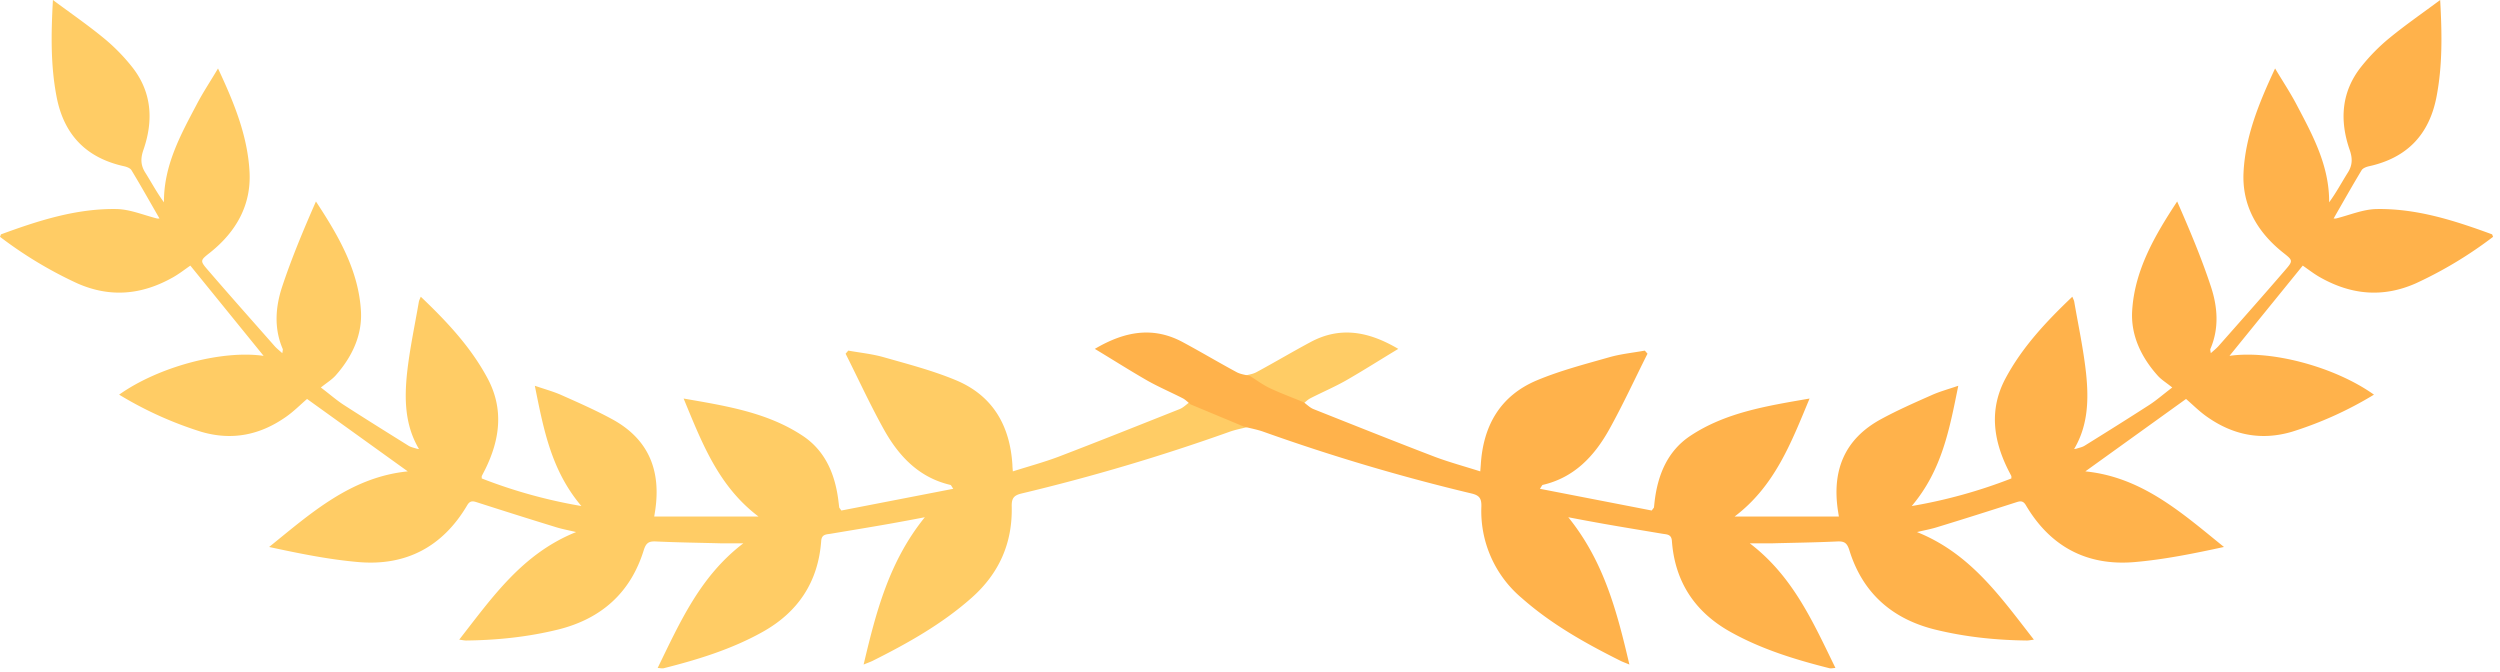
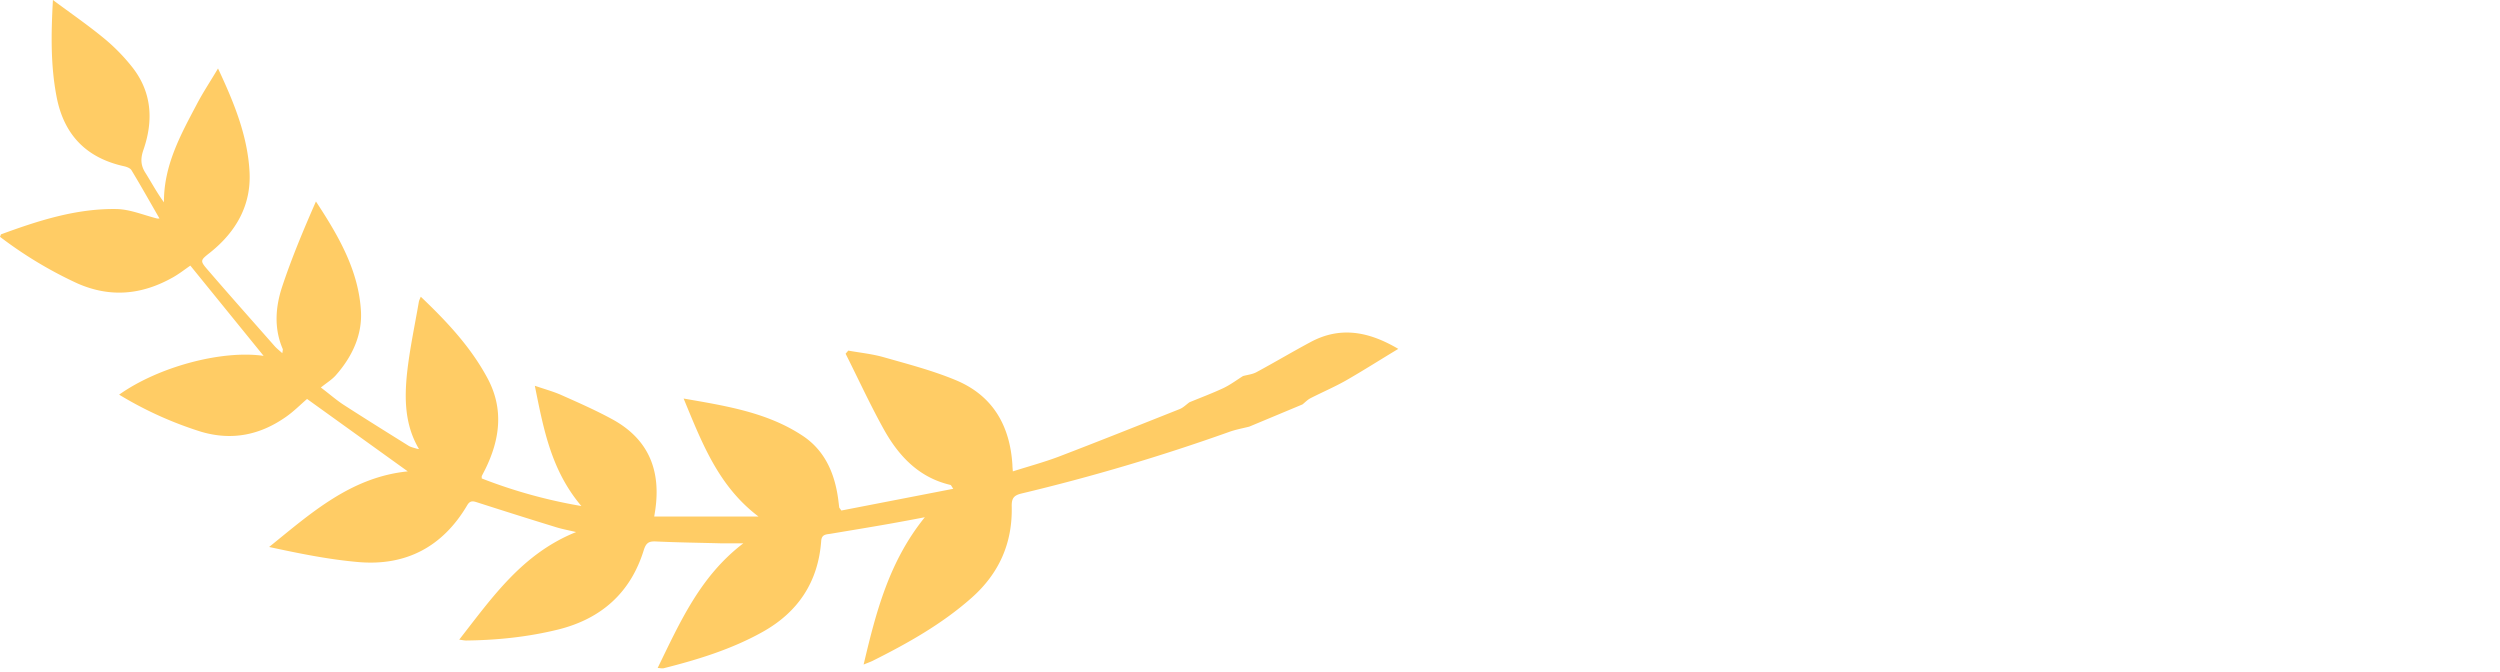
<svg xmlns="http://www.w3.org/2000/svg" viewBox="0 0 290 78">
  <defs />
  <g fill="none" fill-rule="evenodd">
    <path fill="#FFCC65" d="M48.51 51.93c-1.54-2.7-1.6-5.64-1.3-8.57.3-2.8.9-5.58 1.38-8.37.03-.16.12-.32.22-.57 3.05 2.9 5.84 5.88 7.78 9.53 1.86 3.53 1.4 7.03-.3 10.48l-.4.78c-.02.03-.01.07-.01.29a58.9 58.9 0 0011.56 3.2c-3.51-4.15-4.38-8.9-5.4-13.95 1.2.41 2.2.68 3.11 1.09 1.96.87 3.93 1.74 5.81 2.76 4.4 2.37 5.7 6.11 5.05 10.56l-.12.76h12.1c-4.66-3.52-6.56-8.55-8.69-13.69 4.95.86 9.74 1.61 13.84 4.34 2.65 1.77 3.77 4.55 4.13 7.64l.08.65c0 .03.03.06.25.36l12.98-2.52c-.2-.29-.25-.43-.33-.45-3.65-.85-5.98-3.33-7.7-6.4-1.6-2.87-2.98-5.88-4.46-8.82l.31-.36c1.4.25 2.81.39 4.16.78 2.81.8 5.66 1.54 8.34 2.66 4.3 1.8 6.26 5.3 6.54 9.82 0 .18.02.37.05.75 1.82-.58 3.6-1.06 5.3-1.7 4.7-1.8 9.38-3.67 14.06-5.53.42-.17.75-.52 1.13-.79 1.31-.54 2.65-1.04 3.93-1.64.8-.38 1.52-.92 2.28-1.4.52-.14 1.1-.2 1.56-.45 2.08-1.12 4.11-2.33 6.2-3.45 3.44-1.88 6.74-1.32 10.25.75-2.16 1.3-4.12 2.55-6.13 3.7-1.32.74-2.72 1.34-4.07 2.03-.34.18-.61.47-.91.71l-6.18 2.58c-.79.2-1.59.34-2.35.62a231.75 231.75 0 01-24.08 7.14c-.91.22-1.14.59-1.12 1.5.1 4.23-1.45 7.77-4.68 10.62-3.44 3.04-7.4 5.26-11.48 7.3-.27.13-.55.22-1.02.42 1.44-6.1 2.95-11.96 7.1-17.09-1.56.3-2.86.54-4.15.77-2.27.4-4.53.77-6.8 1.15-.51.08-1.01.06-1.07.82-.34 4.73-2.66 8.26-6.81 10.57-3.58 2-7.48 3.2-11.44 4.2-.17.05-.36 0-.72-.03 2.6-5.32 4.93-10.64 9.93-14.45h-2.45c-2.56-.07-5.12-.1-7.68-.22-.83-.04-1.15.16-1.42 1.03-1.52 4.9-4.9 7.93-9.9 9.18-3.52.87-7.1 1.24-10.7 1.28-.18 0-.36-.04-.8-.1 3.86-4.94 7.33-9.98 13.56-12.48-.92-.22-1.7-.36-2.44-.6-2.97-.91-5.94-1.85-8.9-2.8-.52-.16-.92-.36-1.3.3-2.82 4.78-7.07 7.06-12.62 6.58-3.46-.3-6.88-1-10.35-1.75 4.86-3.93 9.48-8.1 16.08-8.77l-11.68-8.4c-.75.64-1.55 1.46-2.48 2.1-2.99 2.09-6.24 2.76-9.82 1.7a43 43 0 01-9.5-4.3c4.55-3.23 11.9-5.2 16.76-4.5l-8.5-10.47c-.64.44-1.3.96-2.03 1.37-3.57 2.01-7.23 2.39-11.08.69A47.64 47.64 0 010 27.47c.08-.17.09-.27.13-.29 4.33-1.59 8.73-3.01 13.4-2.93 1.57.03 3.14.71 4.71 1.1h.26l-.1-.18c-1.04-1.81-2.07-3.64-3.15-5.43-.14-.23-.53-.38-.83-.45-4.44-.97-7.02-3.68-7.86-8.09-.69-3.6-.64-7.23-.42-11.2 2.07 1.54 4.03 2.89 5.87 4.4 1.19.97 2.3 2.1 3.26 3.3 2.35 2.92 2.56 6.25 1.37 9.68-.35 1-.33 1.8.23 2.67.71 1.13 1.33 2.3 2.15 3.42-.03-4.24 1.9-7.77 3.77-11.3.72-1.4 1.6-2.7 2.5-4.23 1.88 4 3.45 7.86 3.66 12.05.19 3.81-1.56 6.88-4.52 9.26-1.2.95-1.28.96-.31 2.08 2.55 2.96 5.15 5.88 7.73 8.81.24.27.53.5.9.83.03-.26.09-.4.04-.51-1.03-2.4-.83-4.88-.05-7.23 1.11-3.34 2.48-6.6 3.91-9.86 2.61 3.97 4.94 7.98 5.22 12.69.17 2.83-1.05 5.38-2.96 7.52-.44.48-1.02.83-1.69 1.37 1.06.8 1.8 1.46 2.63 2 2.48 1.6 5 3.17 7.5 4.73.3.2.68.26 1.03.38l.23.02-.1-.15" />
-     <path fill="#FFB24B" d="M240.69 51.93c1.54-2.7 1.6-5.64 1.3-8.57-.3-2.8-.9-5.58-1.38-8.37-.03-.16-.12-.32-.22-.57-3.05 2.9-5.84 5.88-7.78 9.53-1.86 3.53-1.4 7.03.3 10.48l.4.78c.02.03.01.07.01.29a58.9 58.9 0 01-11.56 3.2c3.51-4.15 4.38-8.9 5.4-13.95-1.2.41-2.2.68-3.1 1.09-1.97.87-3.94 1.74-5.82 2.76-4.4 2.37-5.7 6.11-5.05 10.56l.12.76h-12.1c4.66-3.52 6.56-8.55 8.7-13.69-4.96.86-9.75 1.61-13.85 4.34-2.65 1.77-3.77 4.55-4.13 7.64l-.07.65c0 .03-.04.06-.26.36l-12.97-2.52c.2-.29.25-.43.32-.45 3.66-.85 5.98-3.33 7.7-6.4 1.6-2.87 2.98-5.88 4.46-8.82l-.31-.36c-1.39.25-2.81.39-4.16.78-2.81.8-5.66 1.54-8.34 2.66-4.3 1.8-6.26 5.3-6.53 9.82l-.06.75c-1.82-.58-3.6-1.06-5.3-1.7-4.7-1.8-9.38-3.67-14.06-5.53-.41-.17-.75-.52-1.12-.79-1.32-.54-2.66-1.04-3.94-1.64-.8-.38-1.52-.92-2.28-1.4-.52-.14-1.1-.2-1.56-.45-2.08-1.12-4.11-2.33-6.19-3.45-3.45-1.88-6.75-1.32-10.26.75 2.16 1.3 4.12 2.55 6.13 3.7 1.32.74 2.72 1.34 4.07 2.03.34.18.61.47.91.71l6.19 2.58c.78.2 1.58.34 2.34.62a231.75 231.75 0 0024.08 7.14c.91.22 1.14.59 1.12 1.5a13.17 13.17 0 004.68 10.62c3.44 3.04 7.4 5.26 11.49 7.3.26.13.54.22 1 .42-1.43-6.1-2.94-11.96-7.09-17.09 1.56.3 2.86.54 4.15.77 2.27.4 4.54.77 6.8 1.15.51.08 1.01.06 1.07.82.34 4.73 2.66 8.26 6.81 10.57 3.58 2 7.48 3.2 11.45 4.2.16.05.35 0 .71-.03-2.6-5.32-4.93-10.64-9.93-14.45h2.45c2.56-.07 5.12-.1 7.68-.22.83-.04 1.15.16 1.42 1.03 1.52 4.9 4.9 7.93 9.9 9.18 3.52.87 7.1 1.24 10.7 1.28.18 0 .36-.04.8-.1-3.86-4.94-7.33-9.98-13.56-12.48.92-.22 1.7-.36 2.44-.6 2.98-.91 5.94-1.85 8.9-2.8.52-.16.92-.36 1.3.3 2.82 4.78 7.07 7.06 12.62 6.58 3.46-.3 6.88-1 10.35-1.75-4.86-3.93-9.48-8.1-16.08-8.77l11.68-8.4c.75.64 1.55 1.46 2.48 2.1 2.99 2.09 6.24 2.76 9.82 1.7a43 43 0 009.5-4.3c-4.54-3.23-11.9-5.2-16.76-4.5l8.5-10.47c.64.44 1.3.96 2.03 1.37 3.57 2.01 7.23 2.39 11.08.69a47.64 47.64 0 008.97-5.4c-.08-.17-.09-.27-.13-.29-4.33-1.59-8.72-3.01-13.4-2.93-1.57.03-3.14.71-4.71 1.1h-.26l.1-.18c1.04-1.81 2.07-3.64 3.15-5.43.14-.23.53-.38.83-.45 4.44-.97 7.02-3.68 7.86-8.09.69-3.6.64-7.23.42-11.2-2.07 1.54-4.03 2.89-5.87 4.4-1.19.97-2.3 2.1-3.26 3.3-2.34 2.92-2.56 6.25-1.37 9.68.35 1 .33 1.8-.23 2.67-.71 1.13-1.33 2.3-2.15 3.42.03-4.24-1.9-7.77-3.76-11.3-.73-1.4-1.6-2.7-2.51-4.23-1.87 4-3.45 7.86-3.66 12.05-.19 3.81 1.56 6.88 4.52 9.26 1.2.95 1.28.96.31 2.08-2.55 2.96-5.14 5.88-7.73 8.81-.24.27-.53.5-.9.83-.03-.26-.09-.4-.04-.51 1.03-2.4.83-4.88.05-7.23-1.1-3.34-2.48-6.6-3.91-9.86-2.61 3.97-4.94 7.98-5.22 12.69-.17 2.83 1.05 5.38 2.97 7.52.43.48 1.02.83 1.68 1.37-1.06.8-1.8 1.46-2.63 2-2.48 1.6-4.99 3.17-7.5 4.73-.3.2-.68.26-1.03.38l-.23.02.1-.15" />
  </g>
</svg>